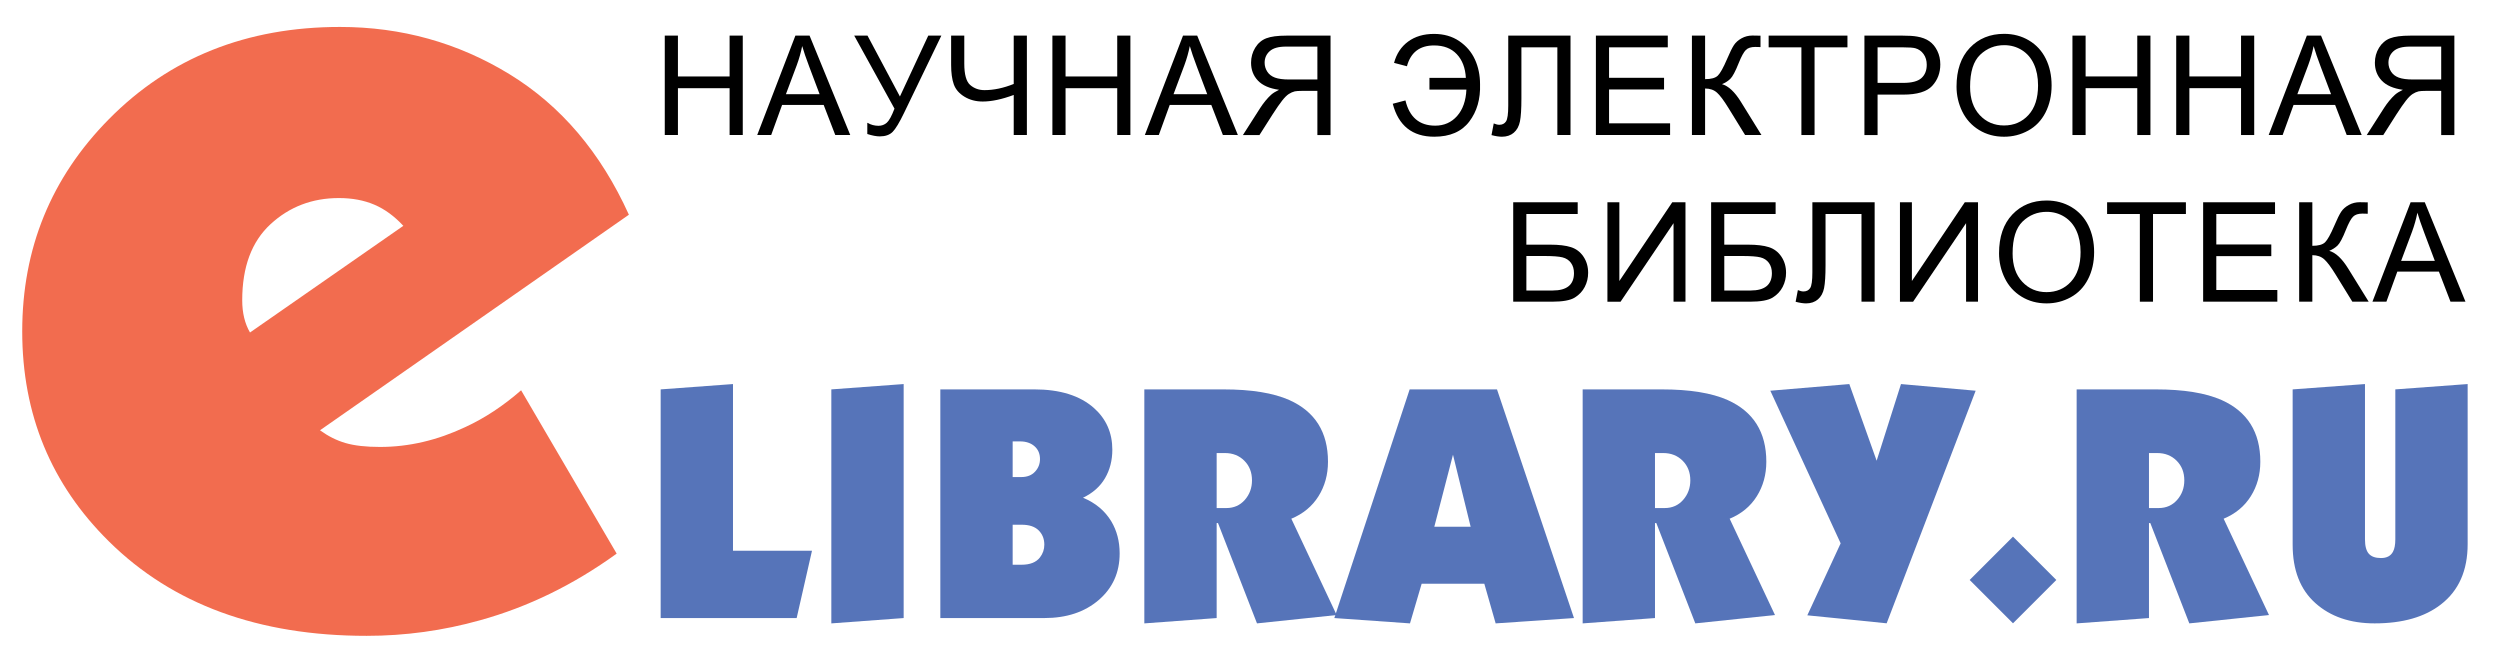
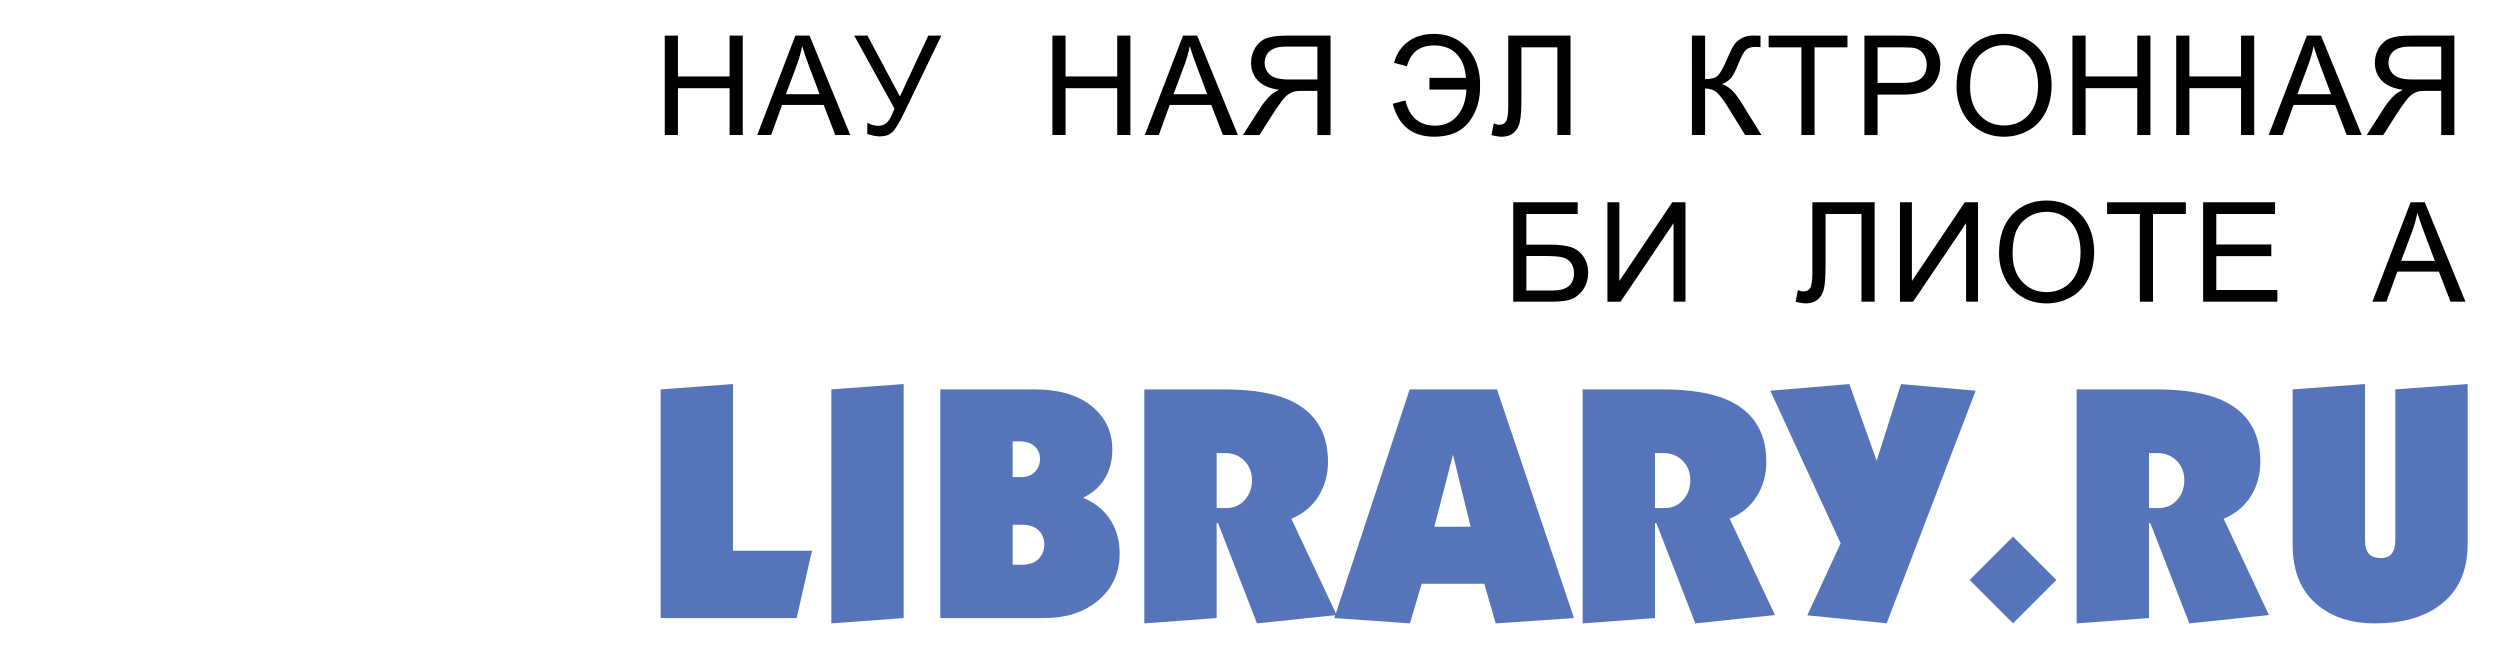
<svg xmlns="http://www.w3.org/2000/svg" version="1.1" id="Слой_1" x="0px" y="0px" width="360px" height="95px" viewBox="0 0 360 95" enable-background="new 0 0 360 95" xml:space="preserve">
  <g>
-     <path fill="#F26C4F" d="M90.56,30.92L46.08,61.96c1.172,0.854,2.4,1.468,3.68,1.84c1.28,0.375,2.933,0.56,4.96,0.56   c4.16,0,8.265-0.959,12.32-2.879c2.772-1.28,5.44-3.041,8-5.28L88.8,79.721c-6.188,4.479-12.747,7.68-19.68,9.6   c-5.335,1.492-10.775,2.24-16.32,2.24c-15.575,0-27.947-4.533-37.12-13.601C7.36,69.748,3.2,59.668,3.2,47.72   c0-11.945,4.16-22.133,12.48-30.56C24.425,8.308,35.52,3.88,48.96,3.88c8.853,0,16.985,2.268,24.4,6.8   C80.772,15.215,86.505,21.96,90.56,30.92z M58.08,32.52c-1.28-1.385-2.667-2.4-4.16-3.04c-1.495-0.64-3.2-0.96-5.12-0.96   c-3.84,0-7.12,1.255-9.84,3.76c-2.72,2.508-4.08,6.16-4.08,10.96c0,1.815,0.373,3.36,1.12,4.64L58.08,32.52z" />
    <path fill="#5674B9" d="M116.927,79.305L114.719,89H95.135V56.072l10.416-0.768v24H116.927z" />
    <path fill="#5674B9" d="M130.127,89l-10.416,0.768V56.072l10.416-0.768V89z" />
    <path fill="#5674B9" d="M161.23,79.688c0,2.753-1.008,4.992-3.024,6.721S153.582,89,150.383,89h-14.976V56.072h13.536   c3.711,0,6.576,0.896,8.592,2.688c1.759,1.568,2.64,3.568,2.64,6c0,1.536-0.353,2.904-1.056,4.104   c-0.704,1.201-1.76,2.137-3.168,2.809c1.792,0.736,3.151,1.872,4.08,3.408C160.83,76.424,161.23,77.96,161.23,79.688z    M149.759,66.104c0-0.768-0.264-1.383-0.792-1.848c-0.528-0.463-1.224-0.695-2.088-0.695h-1.056v5.135h1.248   c0.832,0,1.488-0.255,1.968-0.768C149.519,67.416,149.759,66.809,149.759,66.104z M150.383,78.439c0-0.831-0.272-1.52-0.816-2.063   c-0.544-0.544-1.36-0.815-2.448-0.815h-1.296v5.76h1.296c1.216,0,2.096-0.352,2.64-1.057   C150.174,79.721,150.383,79.111,150.383,78.439z" />
    <path fill="#5674B9" d="M192.479,88.564l-11.472,1.203l-5.616-14.447h-0.192V89l-10.416,0.768V56.072h11.376   c4.032,0,7.2,0.512,9.503,1.535c3.713,1.665,5.568,4.625,5.568,8.881c0,1.855-0.456,3.512-1.367,4.968   c-0.912,1.456-2.217,2.536-3.912,3.239L192.479,88.564z M180.287,69.176c0-1.152-0.368-2.096-1.104-2.832   c-0.736-0.735-1.664-1.104-2.784-1.104h-1.2v7.92h1.392c1.087,0,1.975-0.392,2.664-1.176   C179.942,71.2,180.287,70.264,180.287,69.176z" />
    <path fill="#5674B9" d="M226.654,89l-11.279,0.768l-1.633-5.711h-9.023l-1.681,5.711L192.143,89l10.848-32.928h12.576L226.654,89z    M211.773,75.848L209.23,65.48l-2.688,10.367H211.773z" />
    <path fill="#5674B9" d="M255.598,88.564l-11.473,1.203L238.51,75.32h-0.191V89l-10.416,0.768V56.072h11.375   c4.033,0,7.201,0.512,9.504,1.535c3.713,1.665,5.568,4.625,5.568,8.881c0,1.855-0.455,3.512-1.367,4.968s-2.217,2.536-3.912,3.239   L255.598,88.564z M243.406,69.176c0-1.152-0.369-2.096-1.104-2.832c-0.738-0.735-1.666-1.104-2.785-1.104h-1.199v7.92h1.391   c1.088,0,1.977-0.392,2.664-1.176S243.406,70.264,243.406,69.176z" />
    <path fill="#5674B9" d="M284.494,56.264l-12.816,33.492l-11.424-1.15l4.799-10.365l-10.127-21.977l11.375-0.959l3.936,11.039   l3.506-11.039L284.494,56.264z" />
    <path fill="#5674B9" d="M296.109,83.516l-6.24,6.24l-6.24-6.24l6.24-6.24L296.109,83.516z" />
    <path fill="#5674B9" d="M326.734,88.564l-11.473,1.203l-5.617-14.447h-0.191V89l-10.416,0.768V56.072h11.377   c4.031,0,7.199,0.512,9.504,1.535c3.711,1.665,5.568,4.625,5.568,8.881c0,1.855-0.457,3.512-1.369,4.968s-2.217,2.536-3.912,3.239   L326.734,88.564z M314.541,69.176c0-1.152-0.367-2.096-1.104-2.832c-0.736-0.735-1.664-1.104-2.783-1.104h-1.201v7.92h1.393   c1.088,0,1.975-0.392,2.664-1.176C314.197,71.2,314.541,70.264,314.541,69.176z" />
-     <path fill="#5674B9" d="M355.342,78.344c0,3.809-1.279,6.705-3.84,8.688c-2.336,1.823-5.52,2.735-9.553,2.735   c-3.52,0-6.367-0.975-8.543-2.928c-2.176-1.951-3.264-4.752-3.264-8.4V56.072l10.416-0.768v22.367c0,0.96,0.184,1.648,0.551,2.064   s0.953,0.623,1.752,0.623c0.832,0,1.408-0.303,1.729-0.911c0.225-0.415,0.336-1.009,0.336-1.776v-21.6l10.416-0.768V78.344z" />
+     <path fill="#5674B9" d="M355.342,78.344c0,3.809-1.279,6.705-3.84,8.688c-2.336,1.823-5.52,2.735-9.553,2.735   c-3.52,0-6.367-0.975-8.543-2.928c-2.176-1.951-3.264-4.752-3.264-8.4V56.072l10.416-0.768v22.367c0,0.96,0.184,1.648,0.551,2.064   s0.953,0.623,1.752,0.623c0.832,0,1.408-0.303,1.729-0.911c0.225-0.415,0.336-1.009,0.336-1.776v-21.6l10.416-0.768V78.344" />
  </g>
  <g>
    <path d="M95.727,19.444V5.128h1.895v5.879h7.441V5.128h1.895v14.316h-1.895v-6.748h-7.441v6.748H95.727z" />
    <path d="M109.039,19.444l5.498-14.316h2.041l5.859,14.316h-2.158l-1.67-4.336h-5.986l-1.572,4.336H109.039z M113.17,13.565h4.854   l-1.494-3.965c-0.456-1.205-0.794-2.194-1.016-2.969c-0.182,0.918-0.439,1.83-0.771,2.734L113.17,13.565z" />
    <path d="M123.006,5.128h1.914l4.668,8.77l4.082-8.77h1.885l-5.371,11.133c-0.67,1.393-1.221,2.305-1.65,2.734   s-1.045,0.645-1.846,0.645c-0.488,0-1.087-0.114-1.797-0.342v-1.621c0.508,0.293,1.045,0.439,1.611,0.439   c0.462,0,0.861-0.148,1.196-0.444s0.705-0.972,1.108-2.026L123.006,5.128z" />
-     <path d="M147.871,19.444h-1.895v-5.771c-1.699,0.631-3.187,0.947-4.463,0.947c-0.996,0-1.875-0.233-2.637-0.698   s-1.271-1.056-1.528-1.772s-0.386-1.654-0.386-2.813V5.128h1.895v4.033c0,1.563,0.285,2.589,0.854,3.081s1.255,0.737,2.056,0.737   c1.334,0,2.738-0.296,4.209-0.889V5.128h1.895V19.444z" />
    <path d="M151.545,19.444V5.128h1.895v5.879h7.441V5.128h1.895v14.316h-1.895v-6.748h-7.441v6.748H151.545z" />
    <path d="M164.857,19.444l5.498-14.316h2.041l5.859,14.316h-2.158l-1.67-4.336h-5.986l-1.572,4.336H164.857z M168.988,13.565h4.854   l-1.494-3.965c-0.456-1.205-0.794-2.194-1.016-2.969c-0.182,0.918-0.439,1.83-0.771,2.734L168.988,13.565z" />
    <path d="M189.703,19.444v-6.357h-2.197c-0.488,0-0.84,0.023-1.055,0.068c-0.293,0.072-0.581,0.199-0.864,0.381   s-0.604,0.501-0.962,0.957s-0.814,1.113-1.367,1.973l-1.895,2.979h-2.383l2.49-3.896c0.494-0.762,1.02-1.396,1.572-1.904   c0.26-0.234,0.641-0.472,1.143-0.713c-1.373-0.189-2.389-0.631-3.047-1.328c-0.658-0.697-0.986-1.553-0.986-2.568   c0-0.788,0.199-1.507,0.596-2.158c0.396-0.651,0.928-1.105,1.592-1.362s1.635-0.386,2.91-0.386h6.348v14.316H189.703z    M189.703,6.71h-4.531c-1.061,0-1.838,0.218-2.329,0.654s-0.737,0.993-0.737,1.67c0,0.462,0.127,0.89,0.381,1.284   s0.625,0.68,1.113,0.859s1.166,0.269,2.031,0.269h4.072V6.71z" />
    <path d="M211.084,11.212c-0.078-1.432-0.513-2.568-1.304-3.408s-1.884-1.26-3.276-1.26c-2.064,0-3.365,1-3.906,2.998l-1.855-0.488   c0.352-1.309,1.027-2.331,2.026-3.066s2.241-1.104,3.726-1.104c1.406,0,2.617,0.345,3.633,1.035s1.77,1.572,2.261,2.646   s0.737,2.262,0.737,3.564c0.072,2.129-0.444,3.921-1.548,5.376s-2.784,2.183-5.044,2.183c-3.158,0-5.15-1.582-5.977-4.746   l1.826-0.479c0.58,2.422,2.008,3.633,4.287,3.633c1.283,0,2.334-0.464,3.154-1.392s1.266-2.196,1.338-3.804h-5.322v-1.689H211.084z   " />
    <path d="M217.189,5.128h8.965v14.316h-1.895V6.817h-5.176v7.373c0,1.498-0.07,2.594-0.21,3.291s-0.435,1.239-0.884,1.626   s-1.02,0.581-1.709,0.581c-0.416,0-0.918-0.078-1.504-0.234l0.322-1.68c0.313,0.13,0.58,0.195,0.801,0.195   c0.43,0,0.752-0.161,0.967-0.483s0.322-1.083,0.322-2.28V5.128z" />
-     <path d="M229.809,19.444V5.128h10.352v1.689h-8.457v4.385h7.92v1.68h-7.92v4.873h8.789v1.689H229.809z" />
    <path d="M243.639,5.128h1.895v6.27c0.865,0,1.475-0.167,1.826-0.503s0.801-1.141,1.348-2.417c0.396-0.938,0.725-1.6,0.981-1.987   s0.624-0.713,1.099-0.977s1-0.396,1.572-0.396c0.729,0,1.113,0.006,1.152,0.02v1.641c-0.064,0-0.191-0.003-0.381-0.01   c-0.209-0.006-0.336-0.01-0.381-0.01c-0.605,0-1.055,0.146-1.348,0.439c-0.299,0.293-0.641,0.918-1.025,1.875   c-0.482,1.211-0.889,1.974-1.221,2.29s-0.729,0.568-1.191,0.757c0.924,0.254,1.836,1.107,2.734,2.559l2.949,4.766h-2.354   l-2.393-3.887c-0.658-1.074-1.207-1.812-1.65-2.212s-1.016-0.601-1.719-0.601v6.699h-1.895V5.128z" />
    <path d="M259.402,19.444V6.817h-4.717V5.128h11.348v1.689h-4.736v12.627H259.402z" />
    <path d="M268.477,19.444V5.128h5.4c0.951,0,1.676,0.045,2.178,0.137c0.703,0.117,1.293,0.34,1.768,0.669s0.857,0.79,1.147,1.382   s0.435,1.244,0.435,1.953c0,1.217-0.387,2.248-1.162,3.091s-2.174,1.265-4.199,1.265h-3.672v5.82H268.477z M270.371,11.935h3.701   c1.225,0,2.094-0.228,2.607-0.684s0.771-1.097,0.771-1.924c0-0.599-0.151-1.112-0.454-1.538s-0.702-0.708-1.196-0.845   c-0.318-0.084-0.908-0.127-1.768-0.127h-3.662V11.935z" />
    <path d="M281.74,12.472c0-2.376,0.639-4.237,1.914-5.581s2.924-2.017,4.941-2.017c1.322,0,2.514,0.316,3.574,0.947   s1.87,1.512,2.427,2.642s0.835,2.411,0.835,3.843c0,1.452-0.293,2.75-0.879,3.896s-1.416,2.013-2.49,2.603   s-2.232,0.884-3.477,0.884c-1.348,0-2.553-0.326-3.613-0.977s-1.865-1.54-2.412-2.666S281.74,13.728,281.74,12.472z    M283.693,12.501c0,1.725,0.464,3.084,1.392,4.077s2.091,1.489,3.491,1.489c1.426,0,2.6-0.501,3.521-1.504s1.382-2.425,1.382-4.268   c0-1.166-0.197-2.183-0.591-3.052s-0.97-1.543-1.729-2.021s-1.61-0.718-2.554-0.718c-1.342,0-2.495,0.46-3.462,1.382   S283.693,10.346,283.693,12.501z" />
    <path d="M298.432,19.444V5.128h1.895v5.879h7.441V5.128h1.895v14.316h-1.895v-6.748h-7.441v6.748H298.432z" />
    <path d="M313.375,19.444V5.128h1.895v5.879h7.441V5.128h1.895v14.316h-1.895v-6.748h-7.441v6.748H313.375z" />
    <path d="M326.688,19.444l5.498-14.316h2.041l5.859,14.316h-2.158l-1.67-4.336h-5.986l-1.572,4.336H326.688z M330.818,13.565h4.854   l-1.494-3.965c-0.455-1.205-0.795-2.194-1.016-2.969c-0.182,0.918-0.439,1.83-0.771,2.734L330.818,13.565z" />
    <path d="M351.533,19.444v-6.357h-2.197c-0.488,0-0.84,0.023-1.055,0.068c-0.293,0.072-0.581,0.199-0.864,0.381   s-0.604,0.501-0.962,0.957s-0.814,1.113-1.367,1.973l-1.895,2.979h-2.383l2.49-3.896c0.494-0.762,1.02-1.396,1.572-1.904   c0.26-0.234,0.641-0.472,1.143-0.713c-1.373-0.189-2.389-0.631-3.047-1.328s-0.986-1.553-0.986-2.568   c0-0.788,0.199-1.507,0.596-2.158s0.928-1.105,1.592-1.362s1.635-0.386,2.91-0.386h6.348v14.316H351.533z M351.533,6.71h-4.531   c-1.061,0-1.838,0.218-2.329,0.654s-0.737,0.993-0.737,1.67c0,0.462,0.127,0.89,0.381,1.284s0.625,0.68,1.113,0.859   s1.166,0.269,2.031,0.269h4.072V6.71z" />
    <path d="M217.902,29.128h9.287v1.689h-7.393v4.414h3.418c1.264,0,2.268,0.121,3.013,0.361s1.343,0.695,1.792,1.362   s0.674,1.444,0.674,2.329c0,0.723-0.161,1.398-0.483,2.026s-0.802,1.141-1.44,1.538s-1.725,0.596-3.262,0.596h-5.605V29.128z    M219.797,41.833h3.789c1.021,0,1.789-0.208,2.3-0.625s0.767-1.042,0.767-1.875c0-0.592-0.146-1.087-0.439-1.484   s-0.699-0.661-1.221-0.791s-1.41-0.195-2.666-0.195h-2.529V41.833z" />
    <path d="M231.469,29.128h1.719v11.338l7.617-11.338h1.904v14.316h-1.719V32.136l-7.627,11.309h-1.895V29.128z" />
-     <path d="M246.402,29.128h9.287v1.689h-7.393v4.414h3.418c1.264,0,2.268,0.121,3.013,0.361s1.343,0.695,1.792,1.362   s0.674,1.444,0.674,2.329c0,0.723-0.161,1.398-0.483,2.026s-0.802,1.141-1.44,1.538s-1.725,0.596-3.262,0.596h-5.605V29.128z    M248.297,41.833h3.789c1.021,0,1.789-0.208,2.3-0.625s0.767-1.042,0.767-1.875c0-0.592-0.146-1.087-0.439-1.484   s-0.699-0.661-1.221-0.791s-1.41-0.195-2.666-0.195h-2.529V41.833z" />
    <path d="M260.984,29.128h8.965v14.316h-1.895V30.817h-5.176v7.373c0,1.498-0.07,2.594-0.21,3.291s-0.435,1.239-0.884,1.626   s-1.02,0.581-1.709,0.581c-0.416,0-0.918-0.078-1.504-0.234l0.322-1.68c0.313,0.13,0.58,0.195,0.801,0.195   c0.43,0,0.752-0.161,0.967-0.483s0.322-1.083,0.322-2.28V29.128z" />
    <path d="M273.594,29.128h1.719v11.338l7.617-11.338h1.904v14.316h-1.719V32.136l-7.627,11.309h-1.895V29.128z" />
    <path d="M287.863,36.472c0-2.376,0.639-4.237,1.914-5.581s2.924-2.017,4.941-2.017c1.322,0,2.514,0.316,3.574,0.947   s1.87,1.512,2.427,2.642s0.835,2.411,0.835,3.843c0,1.452-0.293,2.75-0.879,3.896s-1.416,2.013-2.49,2.603   s-2.232,0.884-3.477,0.884c-1.348,0-2.553-0.326-3.613-0.977s-1.865-1.54-2.412-2.666S287.863,37.728,287.863,36.472z    M289.816,36.501c0,1.725,0.464,3.084,1.392,4.077s2.091,1.489,3.491,1.489c1.426,0,2.6-0.501,3.521-1.504s1.382-2.425,1.382-4.268   c0-1.166-0.197-2.183-0.591-3.052s-0.97-1.543-1.729-2.021s-1.61-0.718-2.554-0.718c-1.342,0-2.495,0.46-3.462,1.382   S289.816,34.346,289.816,36.501z" />
    <path d="M308.139,43.444V30.817h-4.717v-1.689h11.348v1.689h-4.736v12.627H308.139z" />
    <path d="M317.252,43.444V29.128h10.352v1.689h-8.457v4.385h7.92v1.68h-7.92v4.873h8.789v1.689H317.252z" />
-     <path d="M331.082,29.128h1.895v6.27c0.865,0,1.475-0.167,1.826-0.503s0.801-1.141,1.348-2.417c0.396-0.938,0.725-1.6,0.981-1.987   s0.624-0.713,1.099-0.977s1-0.396,1.572-0.396c0.729,0,1.113,0.006,1.152,0.02v1.641c-0.064,0-0.191-0.003-0.381-0.01   c-0.209-0.006-0.336-0.01-0.381-0.01c-0.605,0-1.055,0.146-1.348,0.439c-0.299,0.293-0.641,0.918-1.025,1.875   c-0.482,1.211-0.889,1.974-1.221,2.29s-0.729,0.568-1.191,0.757c0.924,0.254,1.836,1.107,2.734,2.559l2.949,4.766h-2.354   l-2.393-3.887c-0.658-1.074-1.207-1.812-1.65-2.212s-1.016-0.601-1.719-0.601v6.699h-1.895V29.128z" />
    <path d="M341.631,43.444l5.498-14.316h2.041l5.859,14.316h-2.158l-1.67-4.336h-5.986l-1.572,4.336H341.631z M345.762,37.565h4.854   l-1.494-3.965c-0.455-1.205-0.795-2.194-1.016-2.969c-0.182,0.918-0.439,1.83-0.771,2.734L345.762,37.565z" />
  </g>
  <g>
</g>
  <g>
</g>
  <g>
</g>
  <g>
</g>
  <g>
</g>
  <g>
</g>
  <g>
</g>
  <g>
</g>
  <g>
</g>
  <g>
</g>
  <g>
</g>
  <g>
</g>
  <g>
</g>
  <g>
</g>
  <g>
</g>
</svg>